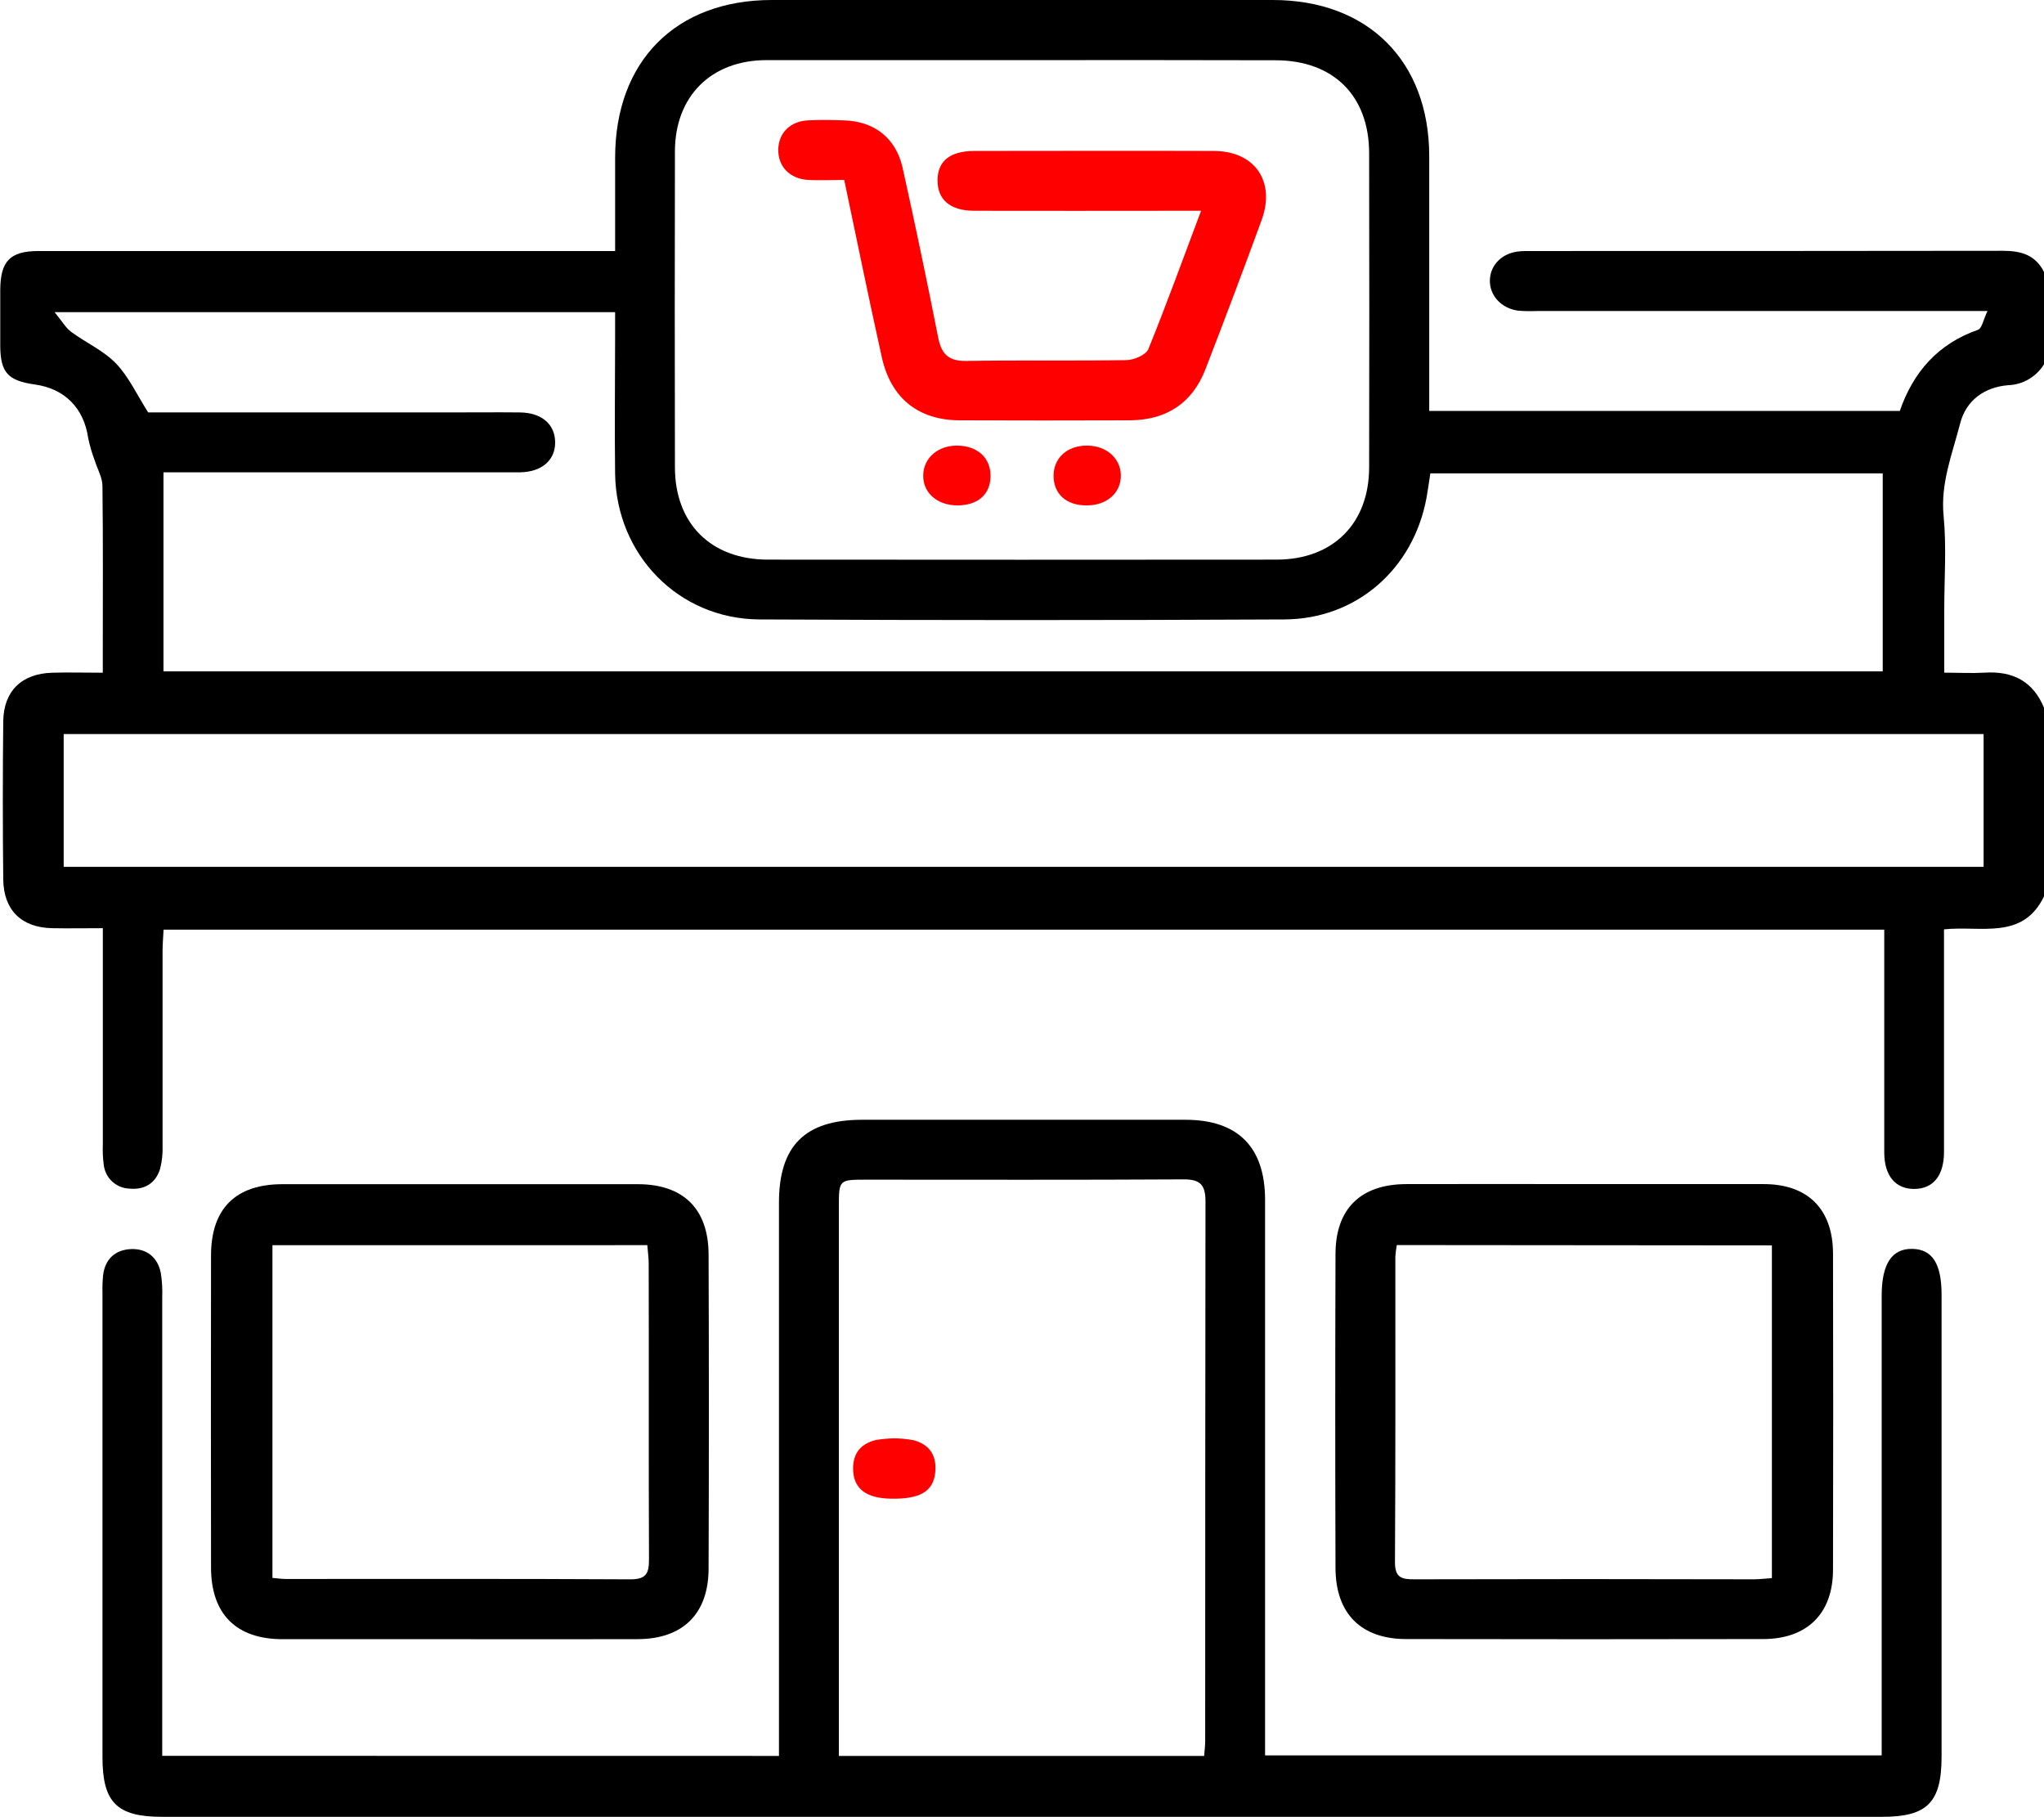
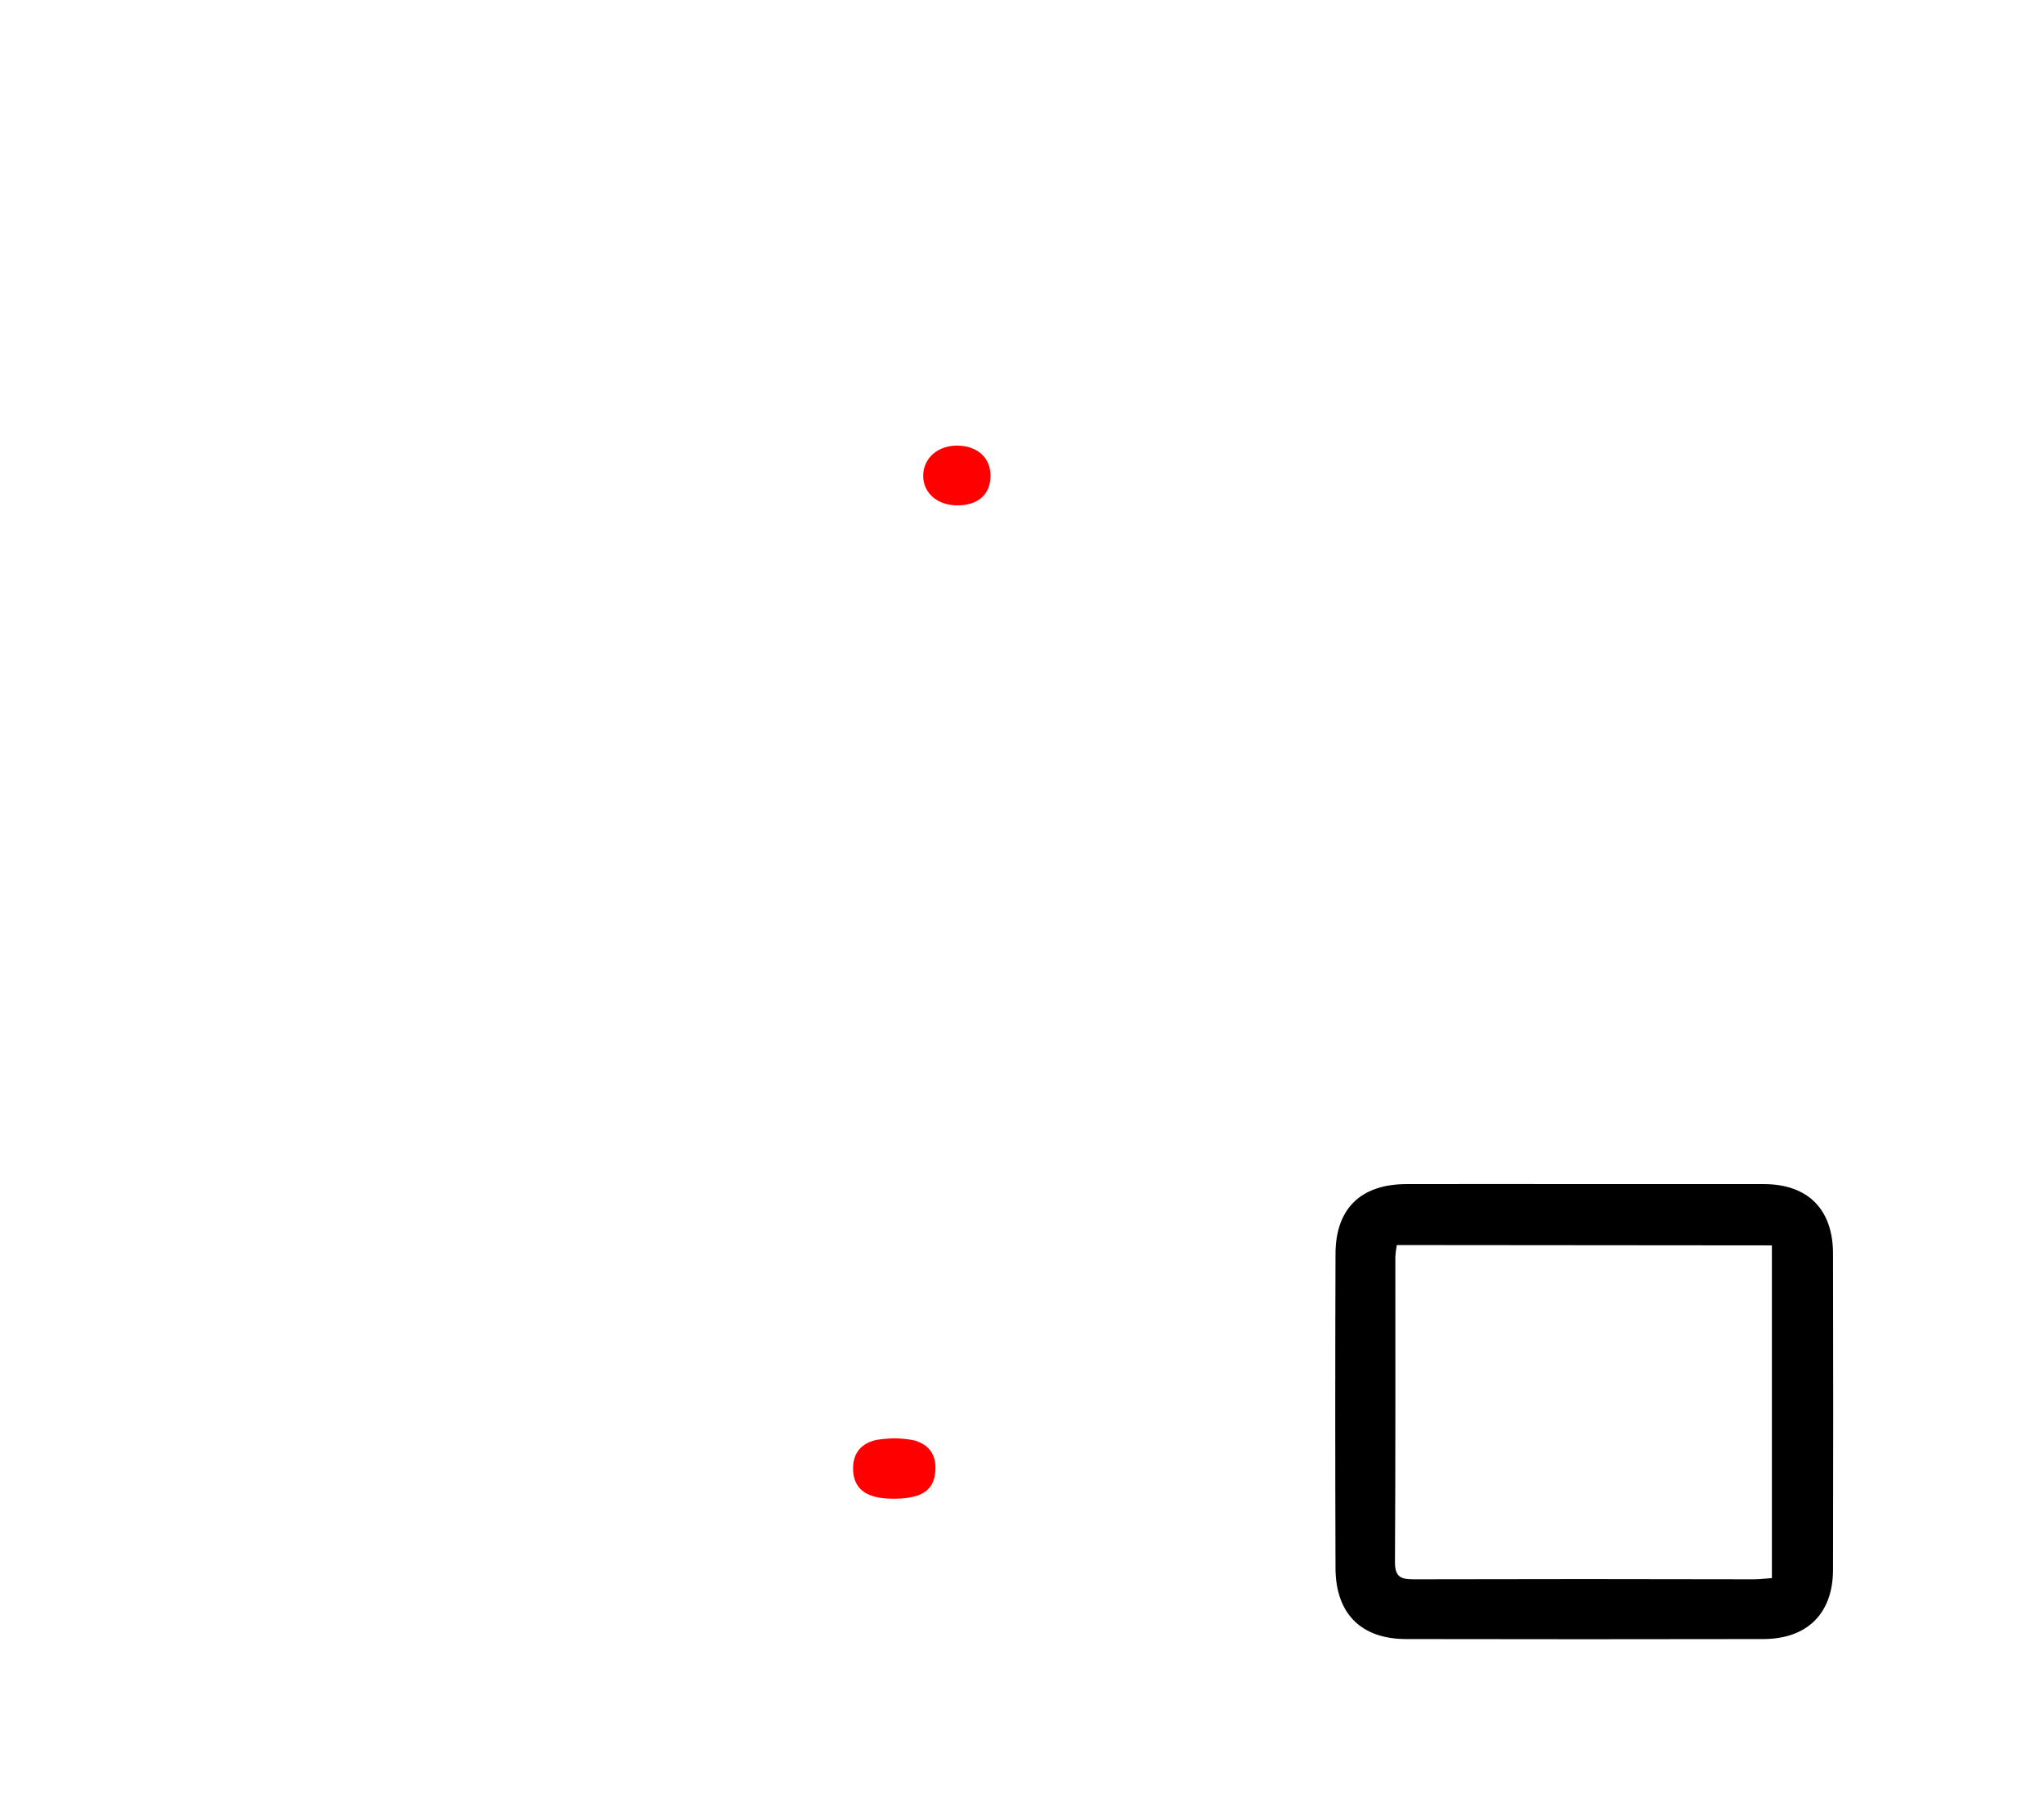
<svg xmlns="http://www.w3.org/2000/svg" width="90" height="80" viewBox="0 0 90 80" fill="none">
  <g clip-path="url(#clip0_6685_711)">
-     <path d="M90 39.462C89.065 41.403 87.228 40.741 85.597 40.914V43.05C85.597 45.603 85.597 48.157 85.597 50.711C85.597 51.757 85.124 52.334 84.294 52.342C83.464 52.349 82.968 51.766 82.966 50.736C82.966 47.799 82.966 44.864 82.966 41.929V40.928H7.202C7.186 41.258 7.158 41.569 7.158 41.881C7.158 44.728 7.158 47.576 7.158 50.423C7.172 50.774 7.135 51.126 7.047 51.466C6.846 52.11 6.342 52.393 5.691 52.327C5.407 52.316 5.138 52.203 4.931 52.008C4.725 51.814 4.596 51.551 4.567 51.269C4.528 50.976 4.515 50.681 4.528 50.386C4.528 47.562 4.528 44.744 4.528 41.931V40.863C3.729 40.863 3.007 40.877 2.286 40.863C0.944 40.831 0.159 40.069 0.143 38.715C0.118 36.396 0.118 34.077 0.143 31.758C0.159 30.422 0.953 29.656 2.297 29.616C3.001 29.595 3.706 29.616 4.526 29.616V28.705C4.526 26.27 4.541 23.832 4.511 21.397C4.511 21.023 4.289 20.652 4.174 20.28C4.051 19.957 3.954 19.626 3.884 19.288C3.693 17.971 2.857 17.112 1.541 16.928C0.347 16.762 0.02 16.399 0.011 15.229C0.011 14.405 0.011 13.582 0.011 12.758C0.02 11.498 0.44 11.055 1.687 11.051C5.321 11.051 8.952 11.051 12.586 11.051H27.085C27.085 9.627 27.085 8.288 27.085 6.946C27.085 2.691 29.759 0.002 33.982 0C41.336 0 48.689 0 56.041 0C60.231 0 62.924 2.686 62.931 6.865C62.931 10.269 62.931 13.674 62.931 17.08V18.09H83.651C84.238 16.392 85.324 15.137 87.093 14.519C87.269 14.459 87.323 14.082 87.512 13.693H67.649C67.385 13.704 67.121 13.699 66.858 13.678C66.11 13.584 65.585 13.014 65.601 12.336C65.617 11.659 66.147 11.127 66.913 11.064C67.089 11.048 67.265 11.051 67.441 11.051C74.354 11.051 81.268 11.051 88.181 11.041C88.986 11.041 89.62 11.217 90.002 11.976V16.035C89.834 16.308 89.602 16.535 89.325 16.697C89.049 16.858 88.737 16.948 88.417 16.958C87.374 17.047 86.562 17.624 86.303 18.66C85.962 19.988 85.437 21.273 85.58 22.719C85.712 24.083 85.608 25.47 85.608 26.848V29.614C86.259 29.614 86.812 29.646 87.369 29.614C88.619 29.529 89.528 29.988 90.011 31.185L90 39.462ZM7.198 29.556H82.899V20.839H62.98C62.92 21.22 62.876 21.564 62.813 21.907C62.237 25.047 59.733 27.256 56.552 27.27C48.848 27.308 41.145 27.308 33.441 27.27C29.875 27.251 27.133 24.424 27.084 20.852C27.057 18.857 27.084 16.861 27.084 14.865V13.743H2.404C2.742 14.154 2.897 14.436 3.132 14.609C3.785 15.091 4.565 15.435 5.115 16.009C5.664 16.582 6.041 17.396 6.524 18.157H19.722C20.779 18.157 21.835 18.146 22.892 18.157C23.848 18.169 24.433 18.672 24.444 19.461C24.454 20.25 23.868 20.769 22.925 20.793C22.72 20.793 22.515 20.793 22.309 20.793H7.198V29.556ZM45.002 2.647C41.252 2.647 37.503 2.647 33.753 2.647C31.316 2.647 29.724 4.236 29.718 6.657C29.708 11.293 29.708 15.93 29.718 20.569C29.718 23.05 31.303 24.628 33.795 24.637C41.265 24.644 48.735 24.644 56.205 24.637C58.693 24.637 60.28 23.049 60.285 20.578C60.294 15.971 60.294 11.362 60.285 6.752C60.285 4.214 58.711 2.656 56.163 2.653C52.443 2.644 48.723 2.643 45.002 2.647ZM87.341 32.316H2.804V38.163H87.341V32.316Z" fill="black" />
-     <path d="M34.299 77.303V76.188C34.299 68.44 34.299 60.692 34.299 52.943C34.299 50.442 35.449 49.297 37.961 49.297C42.705 49.297 47.45 49.297 52.194 49.297C54.509 49.297 55.703 50.502 55.703 52.827C55.703 60.604 55.703 68.382 55.703 76.161V77.28H82.853V57.039C82.853 55.642 83.302 54.962 84.204 54.981C85.085 54.997 85.49 55.64 85.49 56.997C85.49 63.777 85.49 70.557 85.49 77.337C85.49 79.35 84.859 79.984 82.881 79.984H7.14C5.144 79.984 4.512 79.352 4.512 77.353C4.512 70.541 4.512 63.732 4.512 56.925C4.505 56.661 4.514 56.397 4.54 56.134C4.63 55.412 5.093 55.017 5.773 54.99C6.453 54.964 6.944 55.343 7.082 56.049C7.137 56.399 7.157 56.754 7.143 57.108C7.143 63.477 7.143 69.845 7.143 76.214V77.299L34.299 77.303ZM53.02 77.303C53.038 77.059 53.066 76.862 53.066 76.662C53.066 68.738 53.07 60.814 53.079 52.888C53.079 52.166 52.851 51.918 52.119 51.921C47.46 51.948 42.804 51.934 38.147 51.934C36.937 51.934 36.936 51.934 36.936 53.153V77.303H53.02Z" fill="black" />
-     <path d="M20.177 72.164C17.598 72.164 15.021 72.164 12.443 72.164C10.397 72.164 9.294 71.054 9.292 69.01C9.285 64.431 9.285 59.852 9.292 55.272C9.292 53.208 10.376 52.133 12.438 52.133C17.653 52.133 22.868 52.133 28.081 52.133C30.081 52.133 31.191 53.211 31.2 55.223C31.217 59.83 31.217 64.438 31.2 69.047C31.2 71.045 30.069 72.153 28.086 72.162C25.45 72.172 22.813 72.164 20.177 72.164ZM11.996 54.819V69.467C12.232 69.486 12.403 69.511 12.573 69.513C17.639 69.513 22.702 69.501 27.765 69.529C28.47 69.529 28.577 69.248 28.576 68.646C28.556 64.305 28.576 59.965 28.563 55.624C28.563 55.368 28.524 55.114 28.502 54.817L11.996 54.819Z" fill="black" />
    <path d="M69.838 52.129C72.445 52.129 75.051 52.129 77.66 52.129C79.597 52.129 80.707 53.231 80.71 55.187C80.721 59.823 80.721 64.46 80.71 69.099C80.71 71.026 79.581 72.152 77.644 72.158C72.401 72.168 67.158 72.168 61.915 72.158C59.933 72.158 58.812 71.039 58.804 69.037C58.789 64.429 58.789 59.821 58.804 55.214C58.804 53.205 59.921 52.132 61.929 52.129C64.565 52.124 67.201 52.124 69.838 52.129ZM61.503 54.813C61.472 54.982 61.451 55.153 61.439 55.325C61.439 59.813 61.448 64.301 61.422 68.789C61.422 69.477 61.746 69.53 62.286 69.528C67.263 69.515 72.239 69.515 77.214 69.528C77.471 69.528 77.728 69.495 78.019 69.475V54.827L61.503 54.813Z" fill="black" />
-     <path d="M52.885 9.279H51.768C48.809 9.279 45.851 9.288 42.892 9.279C41.835 9.279 41.282 8.788 41.281 7.948C41.279 7.108 41.809 6.649 42.895 6.646C46.418 6.646 49.924 6.632 53.44 6.646C55.25 6.646 56.169 7.982 55.553 9.683C54.748 11.883 53.922 14.076 53.075 16.262C52.497 17.75 51.358 18.498 49.739 18.504C47.249 18.513 44.759 18.513 42.27 18.504C40.444 18.504 39.23 17.538 38.829 15.735C38.257 13.165 37.733 10.585 37.172 7.922C36.619 7.922 36.096 7.948 35.578 7.922C34.761 7.869 34.248 7.318 34.269 6.565C34.289 5.846 34.797 5.34 35.572 5.299C36.101 5.271 36.629 5.28 37.157 5.299C38.489 5.335 39.447 6.072 39.741 7.378C40.294 9.868 40.817 12.363 41.31 14.865C41.455 15.597 41.777 15.902 42.543 15.89C44.886 15.851 47.23 15.89 49.572 15.855C49.924 15.855 50.453 15.629 50.564 15.368C51.361 13.407 52.077 11.425 52.885 9.279Z" fill="#FF0000" />
    <path d="M42.159 22.25C41.268 22.25 40.63 21.693 40.65 20.914C40.669 20.166 41.287 19.622 42.126 19.617C43.026 19.617 43.626 20.147 43.614 20.967C43.602 21.788 43.043 22.245 42.159 22.25Z" fill="#FF0000" />
-     <path d="M47.832 22.25C46.952 22.25 46.397 21.747 46.39 20.959C46.383 20.17 46.985 19.605 47.885 19.617C48.723 19.628 49.342 20.179 49.352 20.925C49.363 21.703 48.725 22.261 47.832 22.25Z" fill="#FF0000" />
    <path d="M39.381 63.32C39.663 63.325 39.944 63.353 40.221 63.403C40.956 63.596 41.261 64.109 41.176 64.85C41.081 65.673 40.489 66.003 39.221 65.978C38.186 65.959 37.636 65.579 37.569 64.805C37.511 64.069 37.833 63.569 38.573 63.393C38.841 63.351 39.111 63.327 39.381 63.32Z" fill="#FF0000" />
  </g>
  <defs>
    <clipPath id="clip0_6685_711">
      <rect width="90" height="80" fill="white" />
    </clipPath>
  </defs>
</svg>